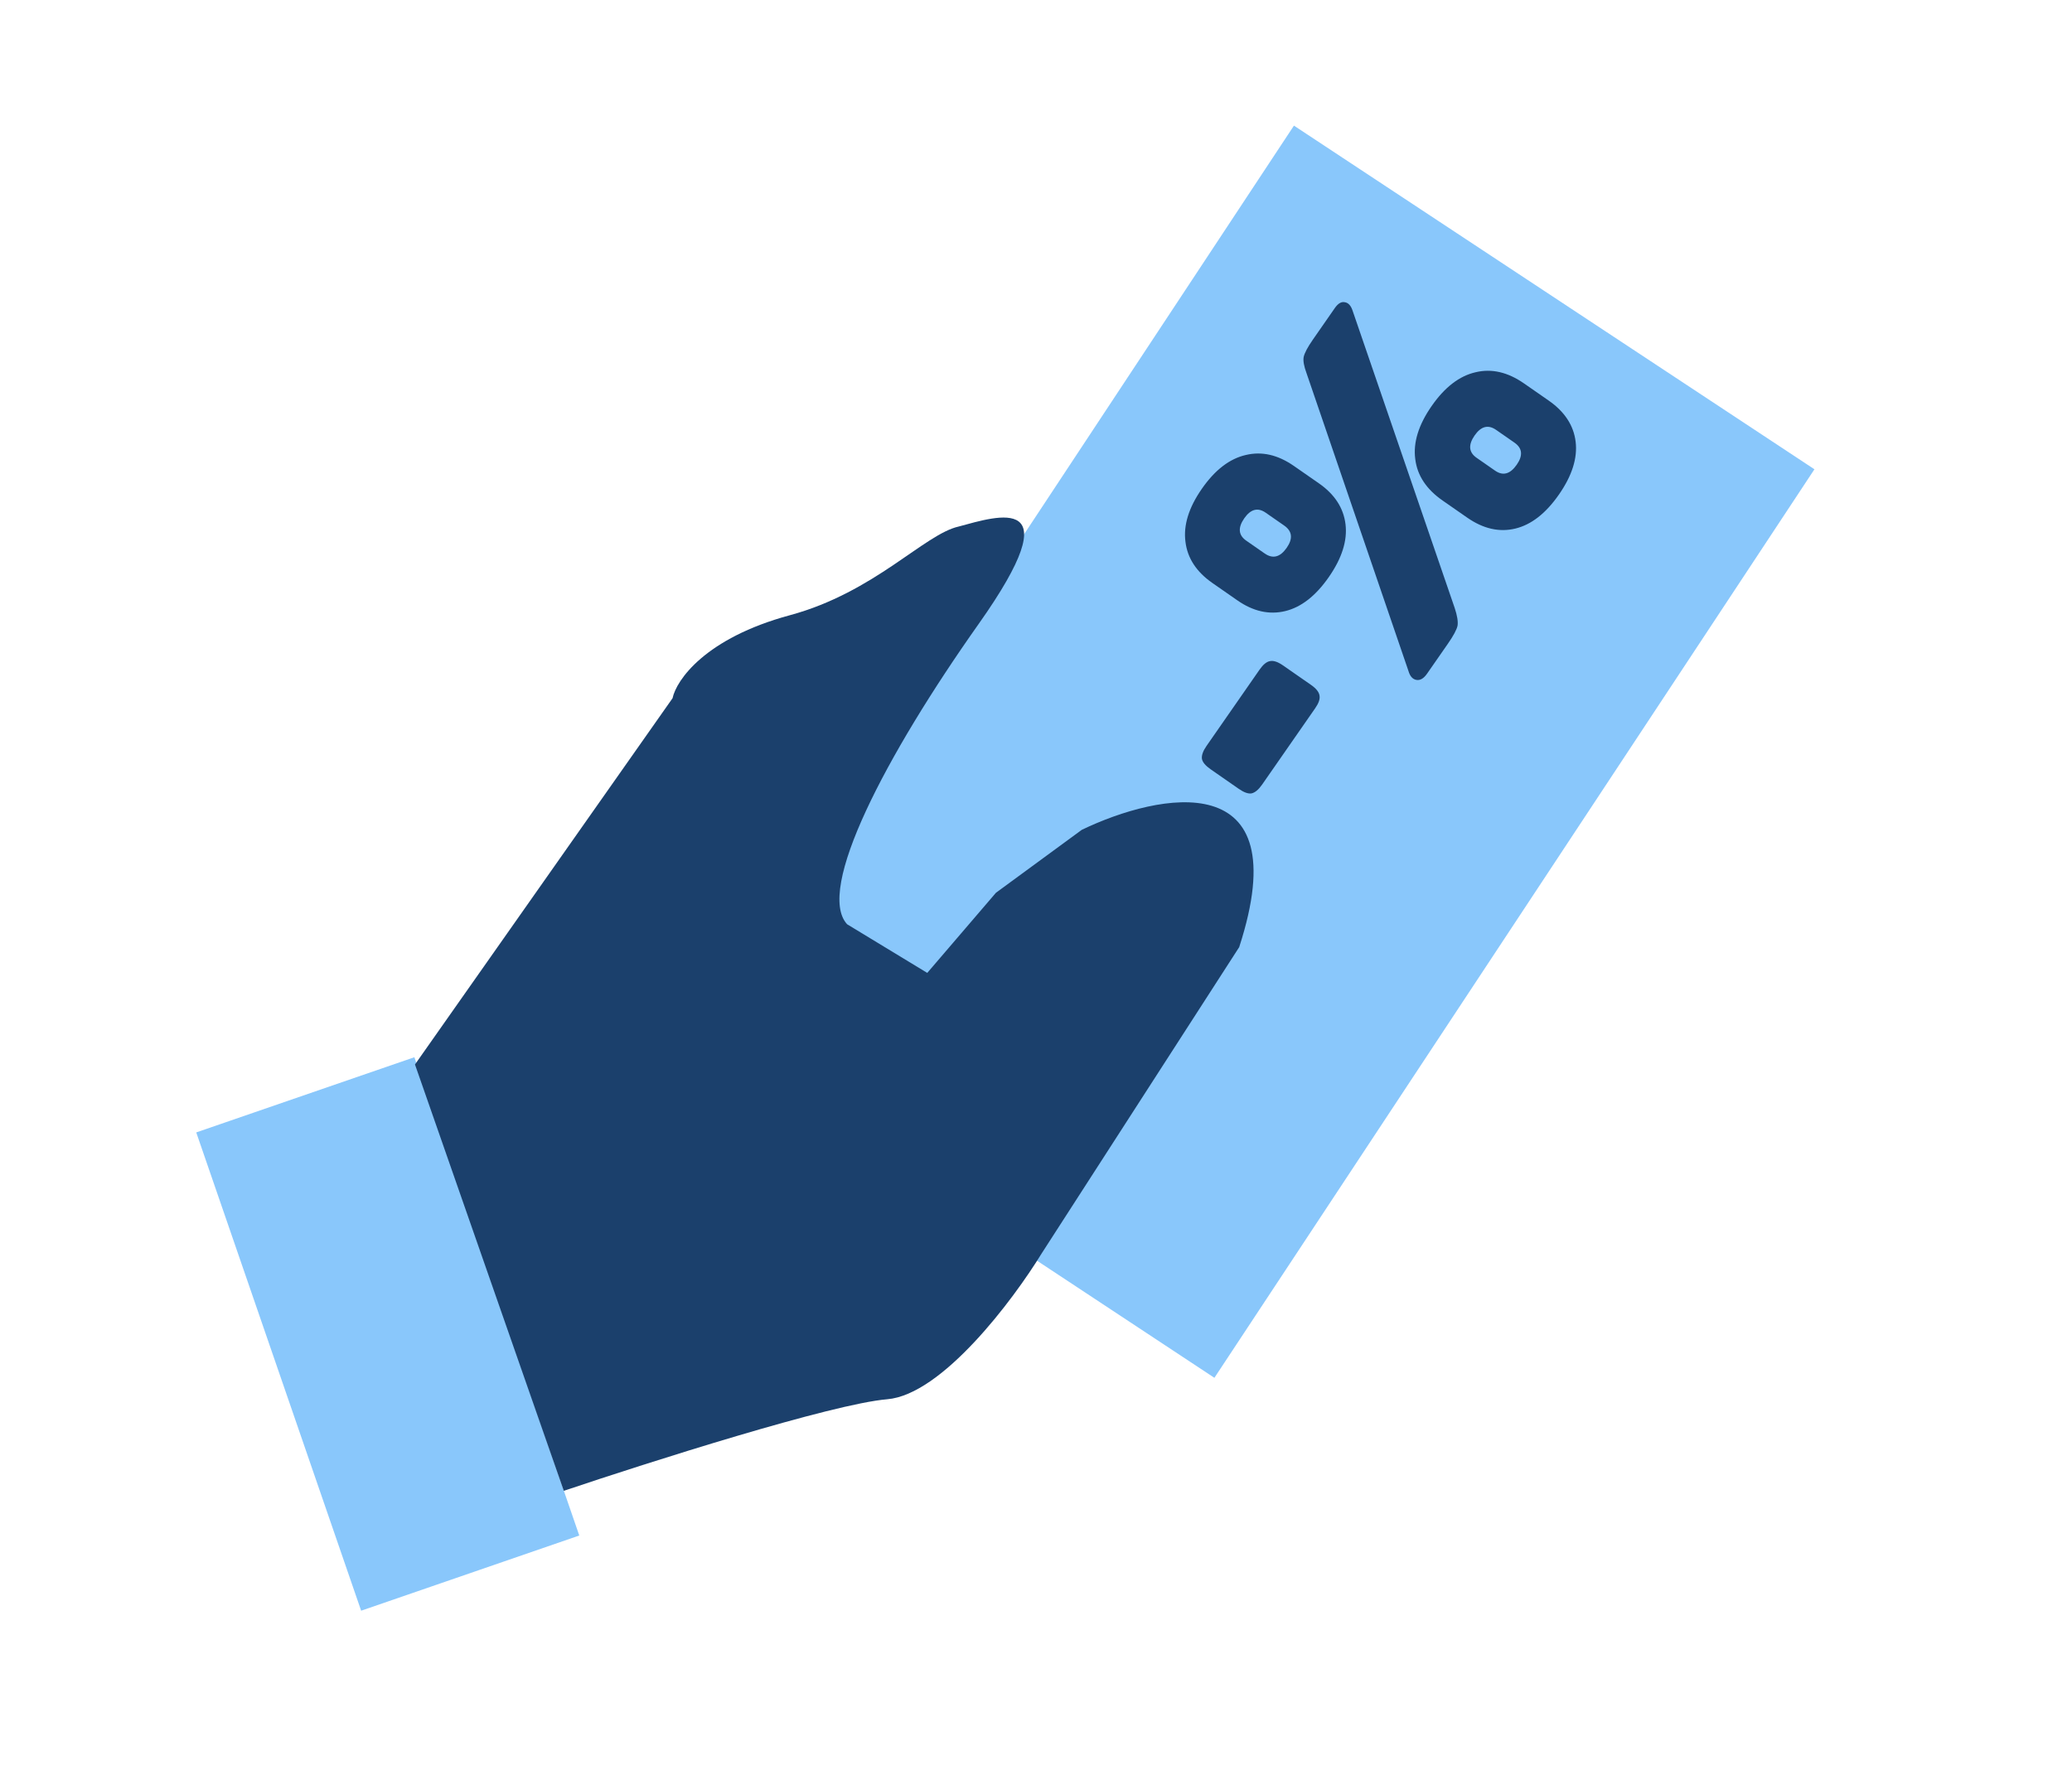
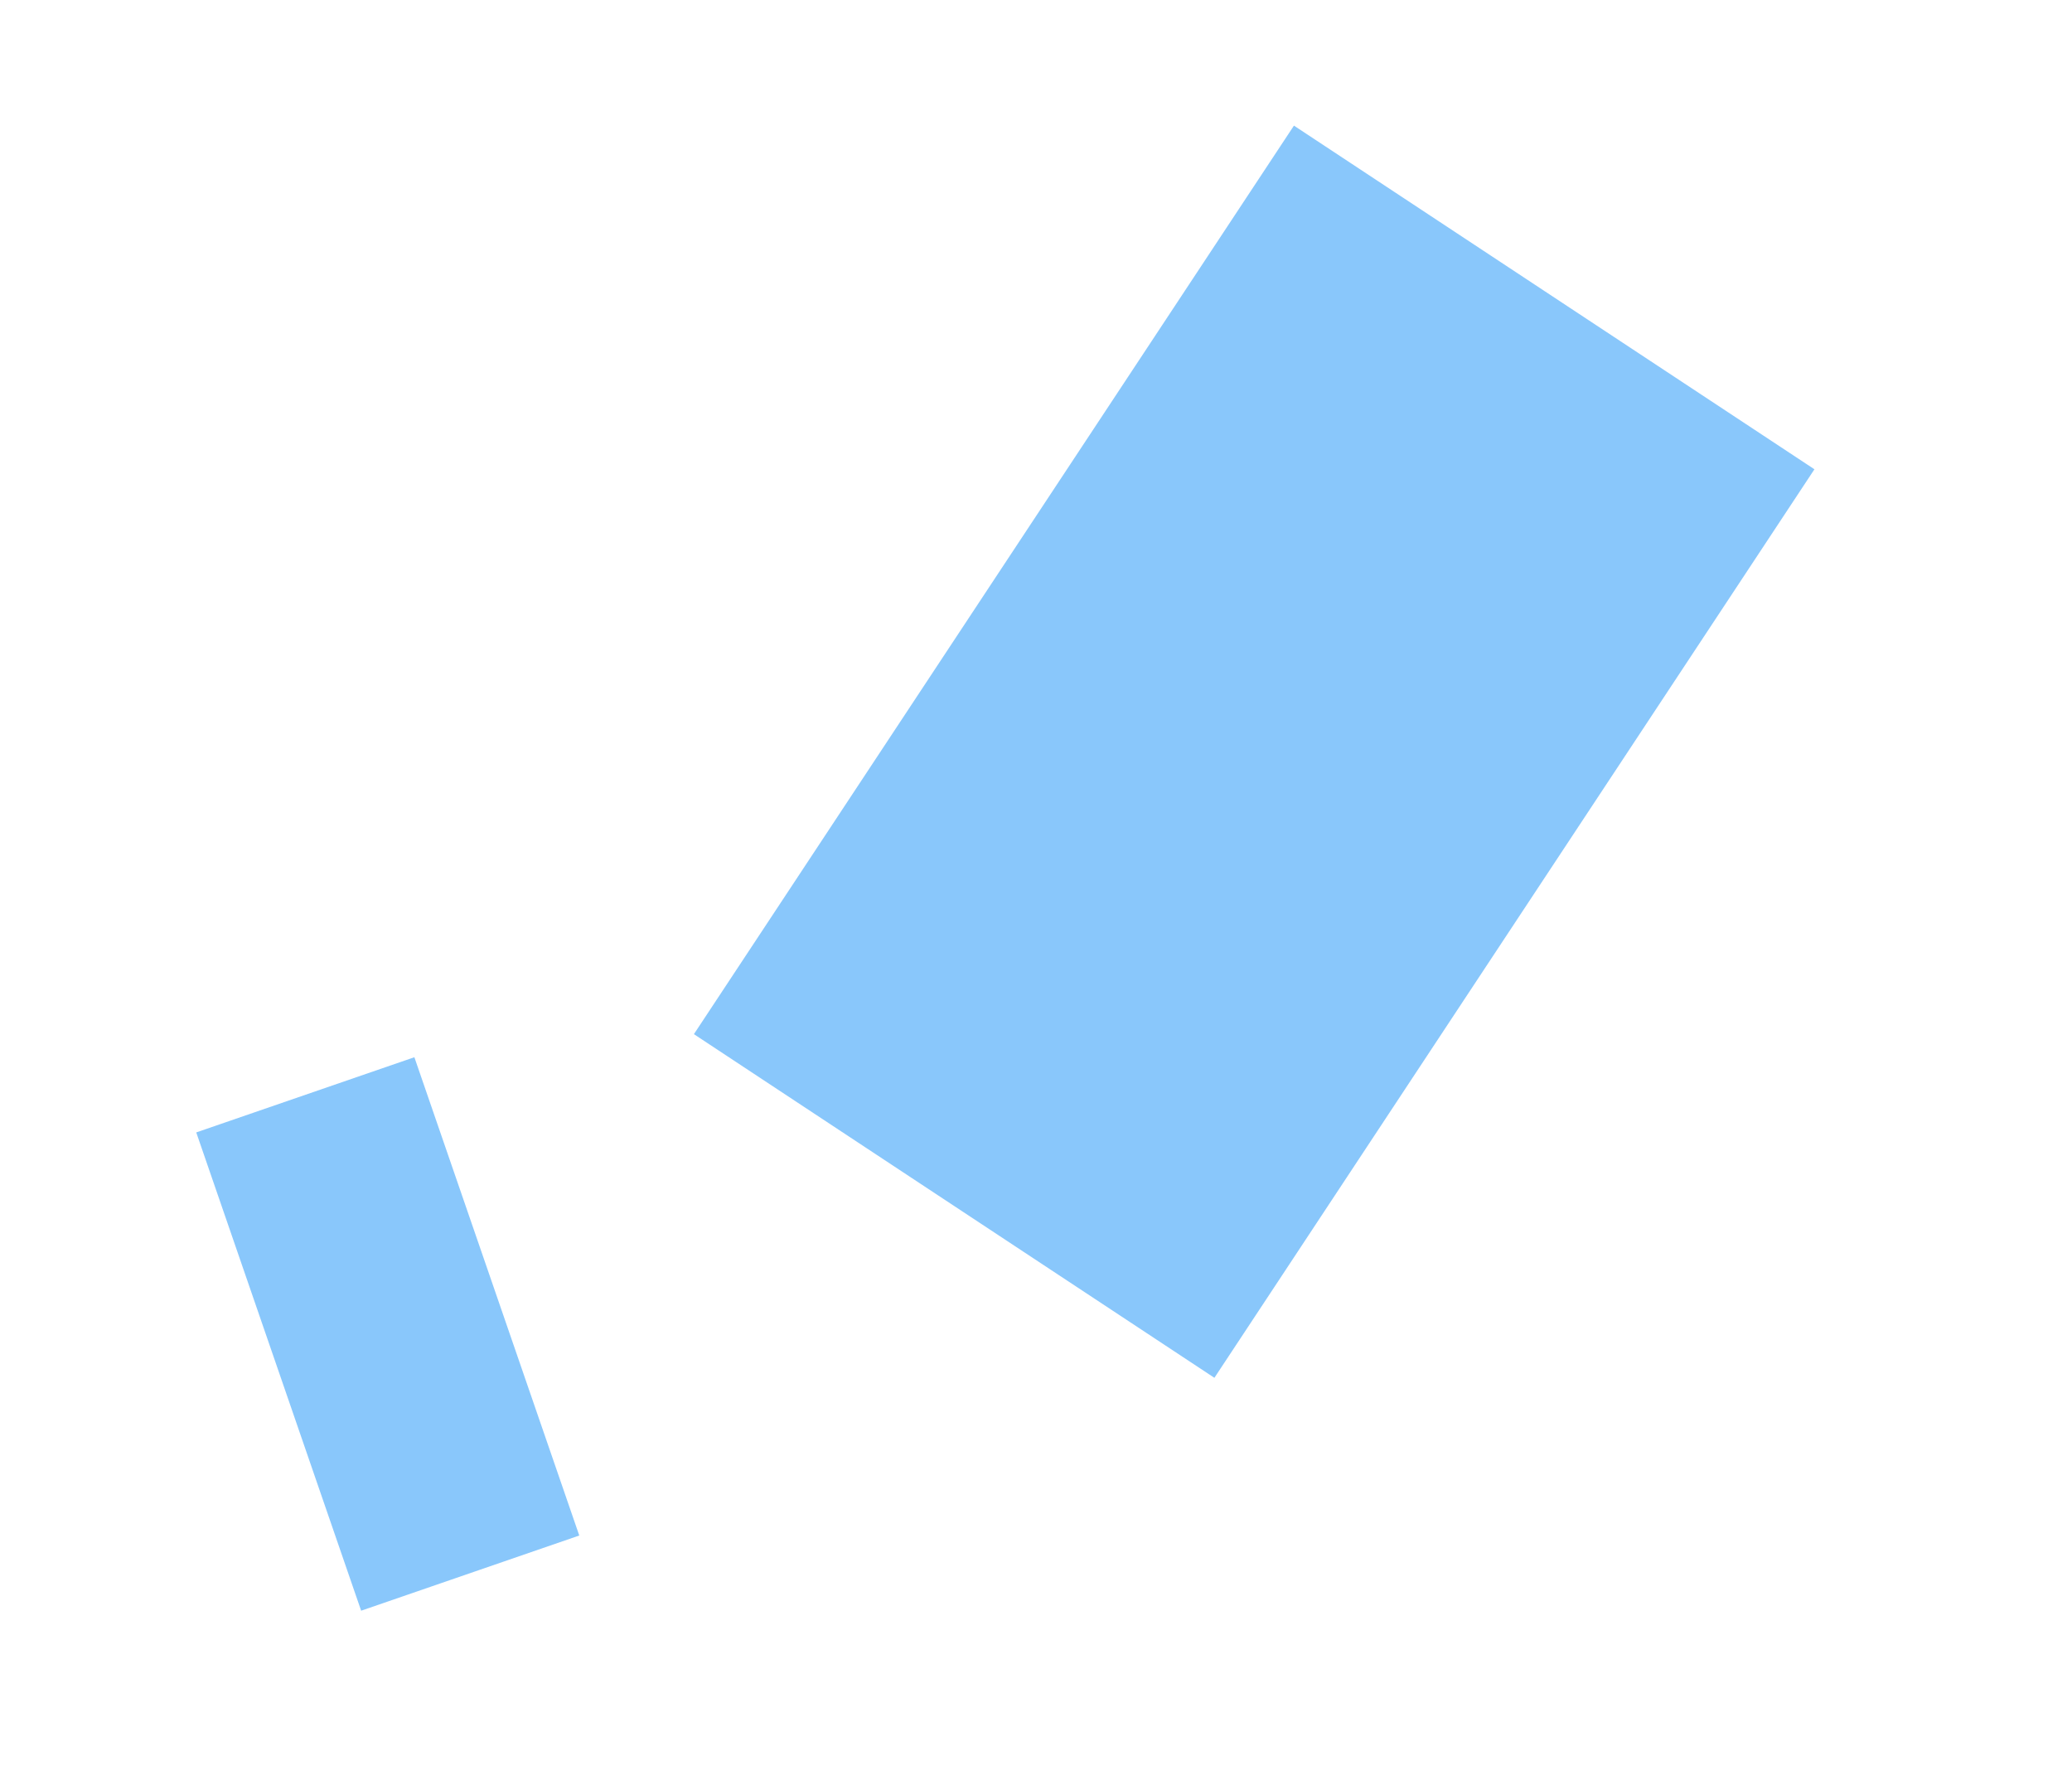
<svg xmlns="http://www.w3.org/2000/svg" width="362" height="311" viewBox="0 0 362 311" fill="none">
  <path d="M34.286 197.873L72.396 184.736L101.205 268.311L63.095 281.448L34.286 197.873Z" fill="#89C7FB" />
  <rect x="121.233" y="180.705" width="190.243" height="108.972" transform="rotate(-56.561 121.233 180.705)" fill="#89C7FB" />
-   <path d="M117.501 122.003L72.501 186.003L98.5 260.501C113.333 255.501 145.4 245.301 155 244.501C164.6 243.701 177 227.167 182 219.001L216.5 165.501C226.9 133.501 202.5 138.501 189 145.001L174 156L162 170.001L148 161.501C142.5 155.5 154.6 132.198 171 109C187.4 85.801 174.333 90.169 167.5 92.001C161.5 93.334 152.8 103.501 138 107.501C123.2 111.501 118.167 118.836 117.501 122.003Z" fill="#1B406C" />
-   <path d="M220.061 117.008C220.674 116.126 221.273 115.633 221.857 115.528C222.468 115.385 223.234 115.632 224.153 116.272L229.039 119.668C229.958 120.308 230.457 120.939 230.536 121.562C230.641 122.146 230.387 122.879 229.774 123.76L220.504 137.095C219.891 137.976 219.279 138.488 218.668 138.632C218.084 138.737 217.331 138.47 216.412 137.83L211.527 134.434C210.607 133.794 210.095 133.182 209.99 132.598C209.911 131.975 210.178 131.223 210.791 130.342L220.061 117.008ZM211.826 101.875C209.029 99.93 207.458 97.53 207.112 94.676C206.728 91.794 207.682 88.706 209.973 85.411C212.263 82.115 214.826 80.146 217.661 79.502C220.457 78.832 223.254 79.469 226.051 81.414L230.419 84.451C233.178 86.369 234.73 88.755 235.076 91.61C235.421 94.465 234.449 97.539 232.158 100.835C229.867 104.13 227.323 106.113 224.527 106.783C221.73 107.453 218.953 106.83 216.194 104.912L211.826 101.875ZM233.211 53.824C233.771 53.02 234.347 52.681 234.94 52.809C235.56 52.899 236.016 53.387 236.309 54.273L254.15 106.235C254.59 107.564 254.758 108.59 254.653 109.313C254.51 110.009 253.946 111.066 252.96 112.484L249.324 117.714C248.738 118.557 248.116 118.92 247.458 118.804C246.8 118.687 246.338 118.167 246.071 117.243L228.27 65.223C227.815 63.998 227.646 63.056 227.762 62.398C227.905 61.702 228.443 60.683 229.375 59.342L233.211 53.824ZM221.134 89.59C219.755 88.631 218.506 88.956 217.387 90.565C216.241 92.213 216.358 93.516 217.738 94.475L220.956 96.713C222.374 97.699 223.655 97.368 224.801 95.72C225.92 94.111 225.77 92.813 224.353 91.828L221.134 89.59ZM252.031 87.455C249.196 85.484 247.605 83.071 247.26 80.216C246.876 77.335 247.829 74.246 250.12 70.951C252.411 67.656 254.974 65.686 257.809 65.043C260.605 64.372 263.421 65.023 266.256 66.994L270.567 69.991C273.364 71.936 274.936 74.335 275.281 77.19C275.627 80.045 274.654 83.12 272.363 86.415C270.072 89.71 267.528 91.693 264.732 92.363C261.936 93.034 259.139 92.397 256.342 90.452L252.031 87.455ZM261.379 75.113C260 74.154 258.751 74.479 257.632 76.088C256.487 77.736 256.604 79.039 257.983 79.998L261.201 82.236C262.581 83.195 263.843 82.851 264.989 81.203C266.108 79.594 265.977 78.309 264.598 77.35L261.379 75.113Z" fill="#1B406C" />
</svg>